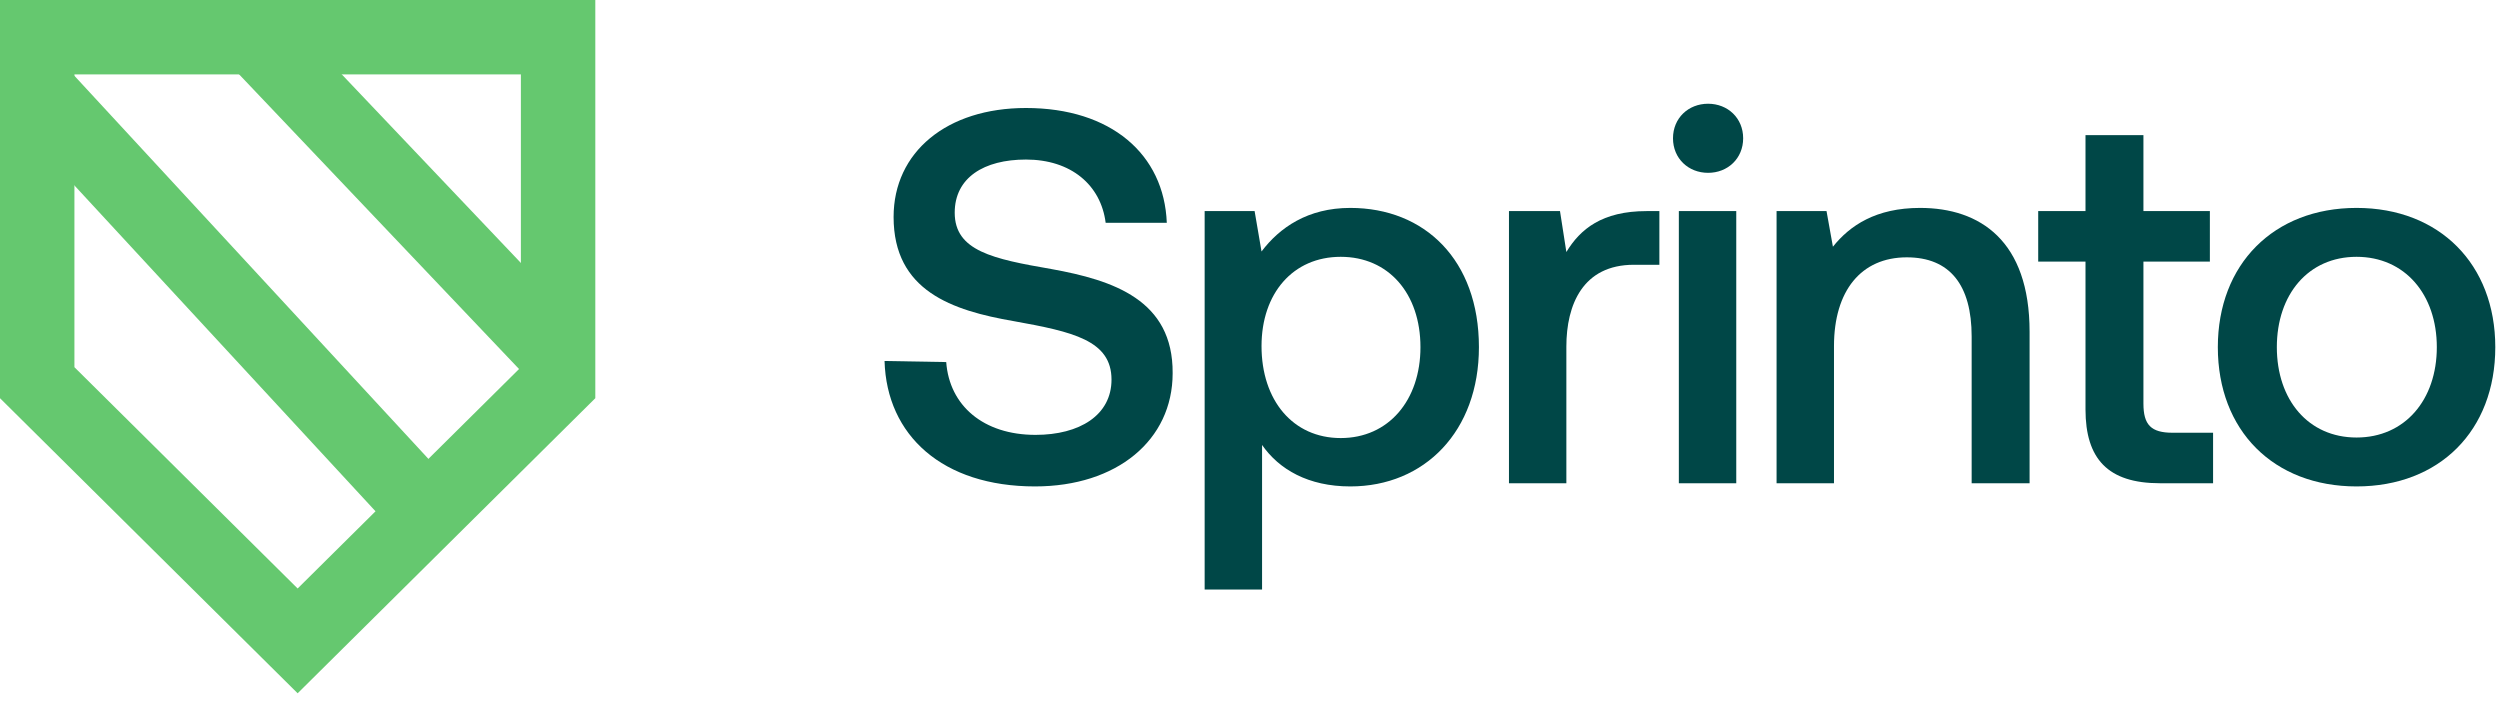
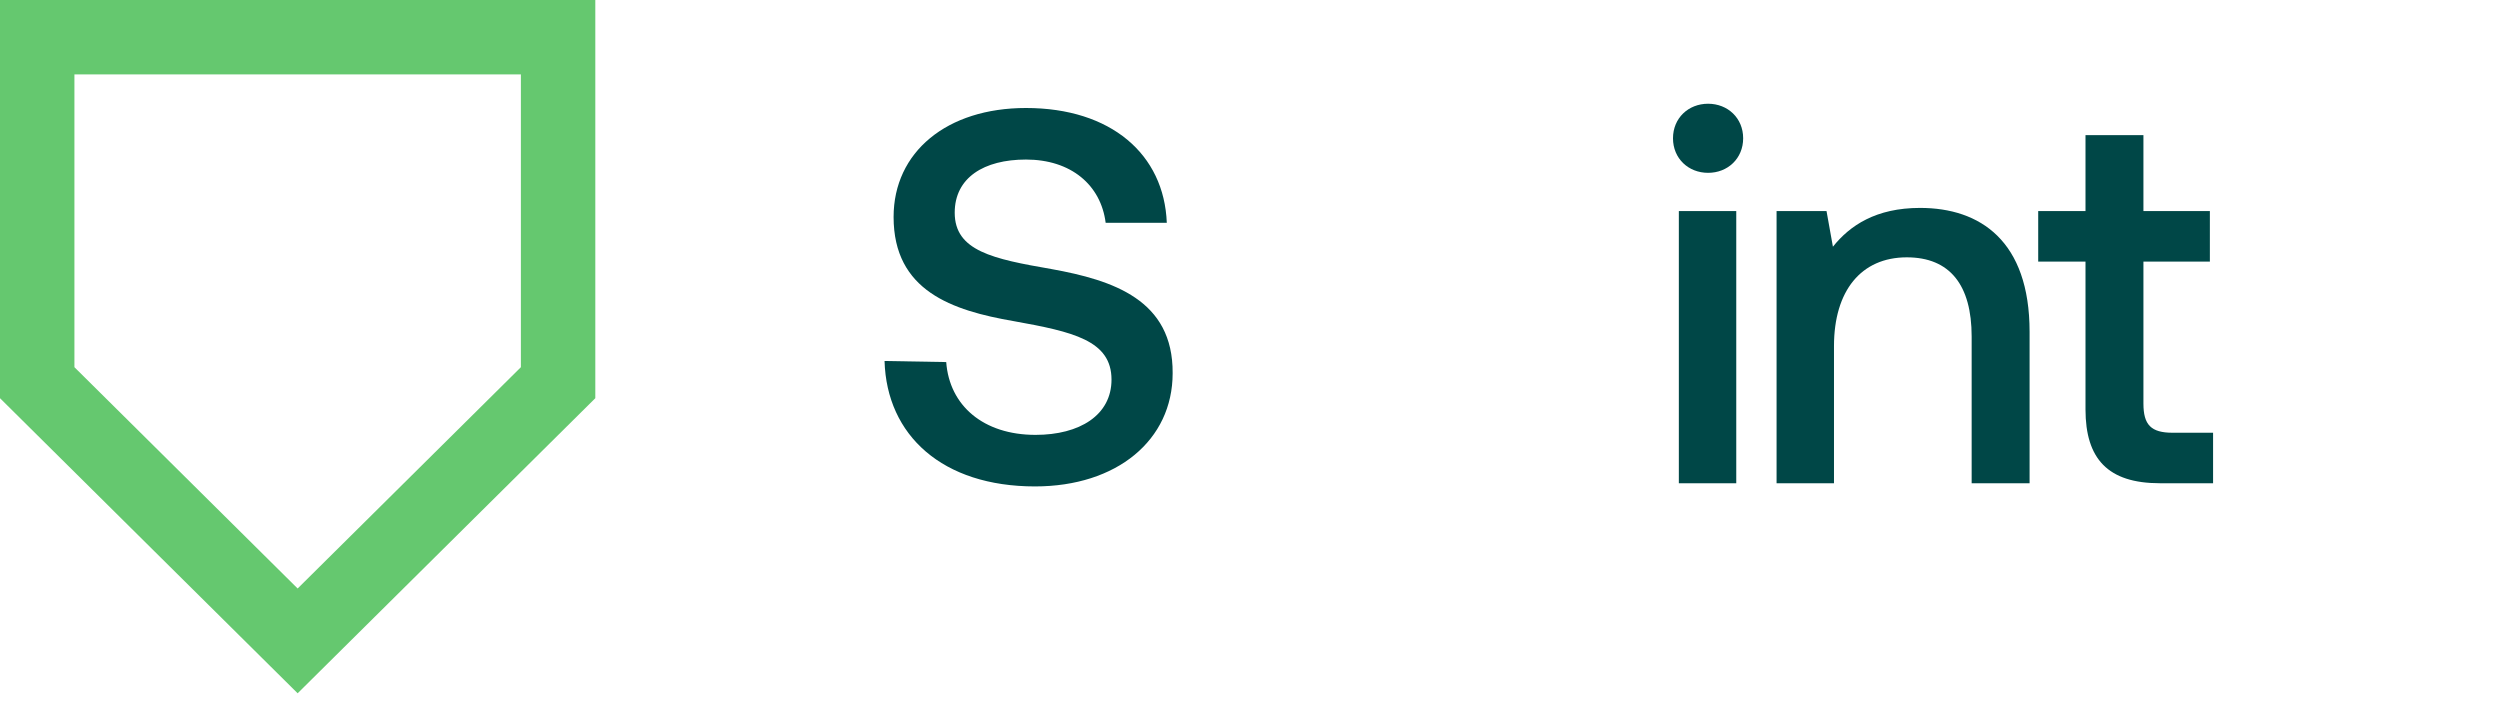
<svg xmlns="http://www.w3.org/2000/svg" fill="none" height="100%" overflow="visible" preserveAspectRatio="none" style="display: block;" viewBox="0 0 121 34" width="100%">
  <g id="Frame 1171275303">
    <g id="Group 1171275301">
      <g id="Group 1171275300">
        <path d="M28.813 0V19.273L14.406 33.555L0 19.273V0H28.813ZM3.602 17.772L14.406 28.483L25.211 17.772V3.602H3.602V17.772Z" fill="#65C86F" id="Vector 160 (Stroke)" />
-         <path d="M28.317 15.996L25.706 18.476L11.043 3.041L13.654 0.56L28.317 15.996Z" fill="#65C86F" id="Vector 161 (Stroke)" />
-         <path d="M21.903 23.474L19.258 25.918L0.478 5.595L3.123 3.151L21.903 23.474Z" fill="#65C86F" id="Vector 162 (Stroke)" />
      </g>
    </g>
    <g id="Sprinto">
-       <path d="M114.057 23.543C110.044 23.543 107.343 20.842 107.343 16.803C107.343 12.79 110.044 10.063 114.057 10.063C118.071 10.063 120.772 12.79 120.772 16.803C120.772 20.842 118.071 23.543 114.057 23.543ZM114.057 21.176C116.398 21.176 117.942 19.35 117.942 16.803C117.942 14.256 116.398 12.43 114.057 12.43C111.716 12.43 110.199 14.256 110.199 16.803C110.199 19.35 111.716 21.176 114.057 21.176Z" fill="#004747" id="Vector" />
      <path d="M100.938 19.813V12.661H98.649V10.217H100.938V6.539H103.742V10.217H106.958V12.661H103.742V19.53C103.742 20.559 104.103 20.945 105.157 20.945H107.113V23.389H104.54C102.019 23.389 100.938 22.206 100.938 19.813Z" fill="#004747" id="Vector_2" />
      <path d="M92.932 10.063C95.839 10.063 98.232 11.658 98.232 16.057V23.389H95.428V16.288C95.428 13.793 94.373 12.455 92.289 12.455C90.077 12.455 88.765 14.076 88.765 16.751V23.389H85.986V10.217H88.404L88.713 11.941C89.536 10.912 90.797 10.063 92.932 10.063Z" fill="#004747" id="Vector_3" />
      <path d="M82.671 8.365C81.719 8.365 80.973 7.671 80.973 6.693C80.973 5.715 81.719 5.021 82.671 5.021C83.623 5.021 84.369 5.715 84.369 6.693C84.369 7.671 83.623 8.365 82.671 8.365ZM81.256 23.389V10.217H84.035V23.389H81.256Z" fill="#004747" id="Vector_4" />
-       <path d="M79.697 10.217H80.314V12.815H79.08C76.61 12.815 75.812 14.745 75.812 16.777V23.389H73.034V10.217H75.504L75.812 12.198C76.481 11.092 77.536 10.217 79.697 10.217Z" fill="#004747" id="Vector_5" />
-       <path d="M65.354 10.063C68.956 10.063 71.58 12.584 71.58 16.803C71.58 20.867 68.956 23.543 65.354 23.543C63.322 23.543 61.907 22.72 61.084 21.536V28.534H58.305V10.217H60.723L61.058 12.172C61.932 11.015 63.296 10.063 65.354 10.063ZM64.891 21.202C67.206 21.202 68.75 19.375 68.75 16.803C68.75 14.205 67.206 12.43 64.891 12.43C62.576 12.43 61.058 14.205 61.058 16.751C61.058 19.375 62.576 21.202 64.891 21.202Z" fill="#004747" id="Vector_6" />
      <path d="M42.812 17.472L45.797 17.524C45.951 19.633 47.597 21.048 50.119 21.048C52.254 21.048 53.797 20.096 53.797 18.373C53.797 16.469 51.919 16.057 49.064 15.543C46.08 15.028 43.25 14.076 43.25 10.501C43.25 7.362 45.822 5.227 49.656 5.227C53.772 5.227 56.344 7.465 56.473 10.784H53.514C53.283 8.957 51.842 7.722 49.656 7.722C47.623 7.722 46.208 8.597 46.208 10.295C46.208 12.147 48.06 12.533 50.89 13.022C53.874 13.562 56.782 14.514 56.756 18.064C56.756 21.305 54.055 23.543 50.093 23.543C45.617 23.543 42.915 21.074 42.812 17.472Z" fill="#004747" id="Vector_7" />
    </g>
  </g>
</svg>